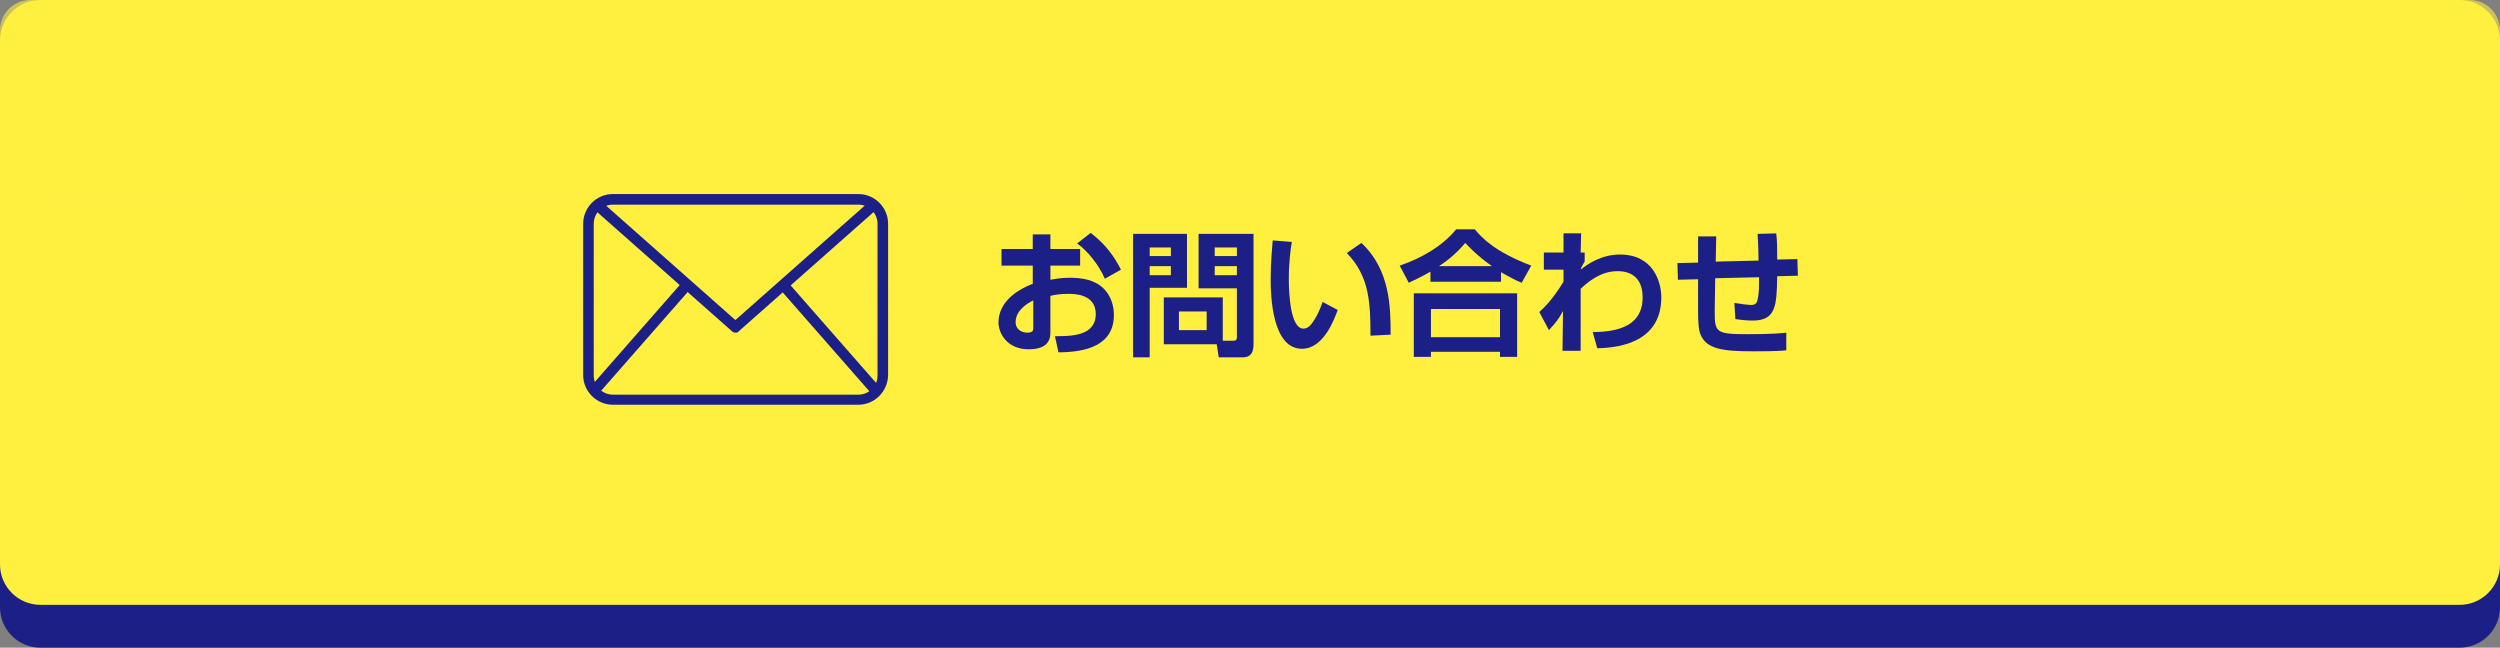
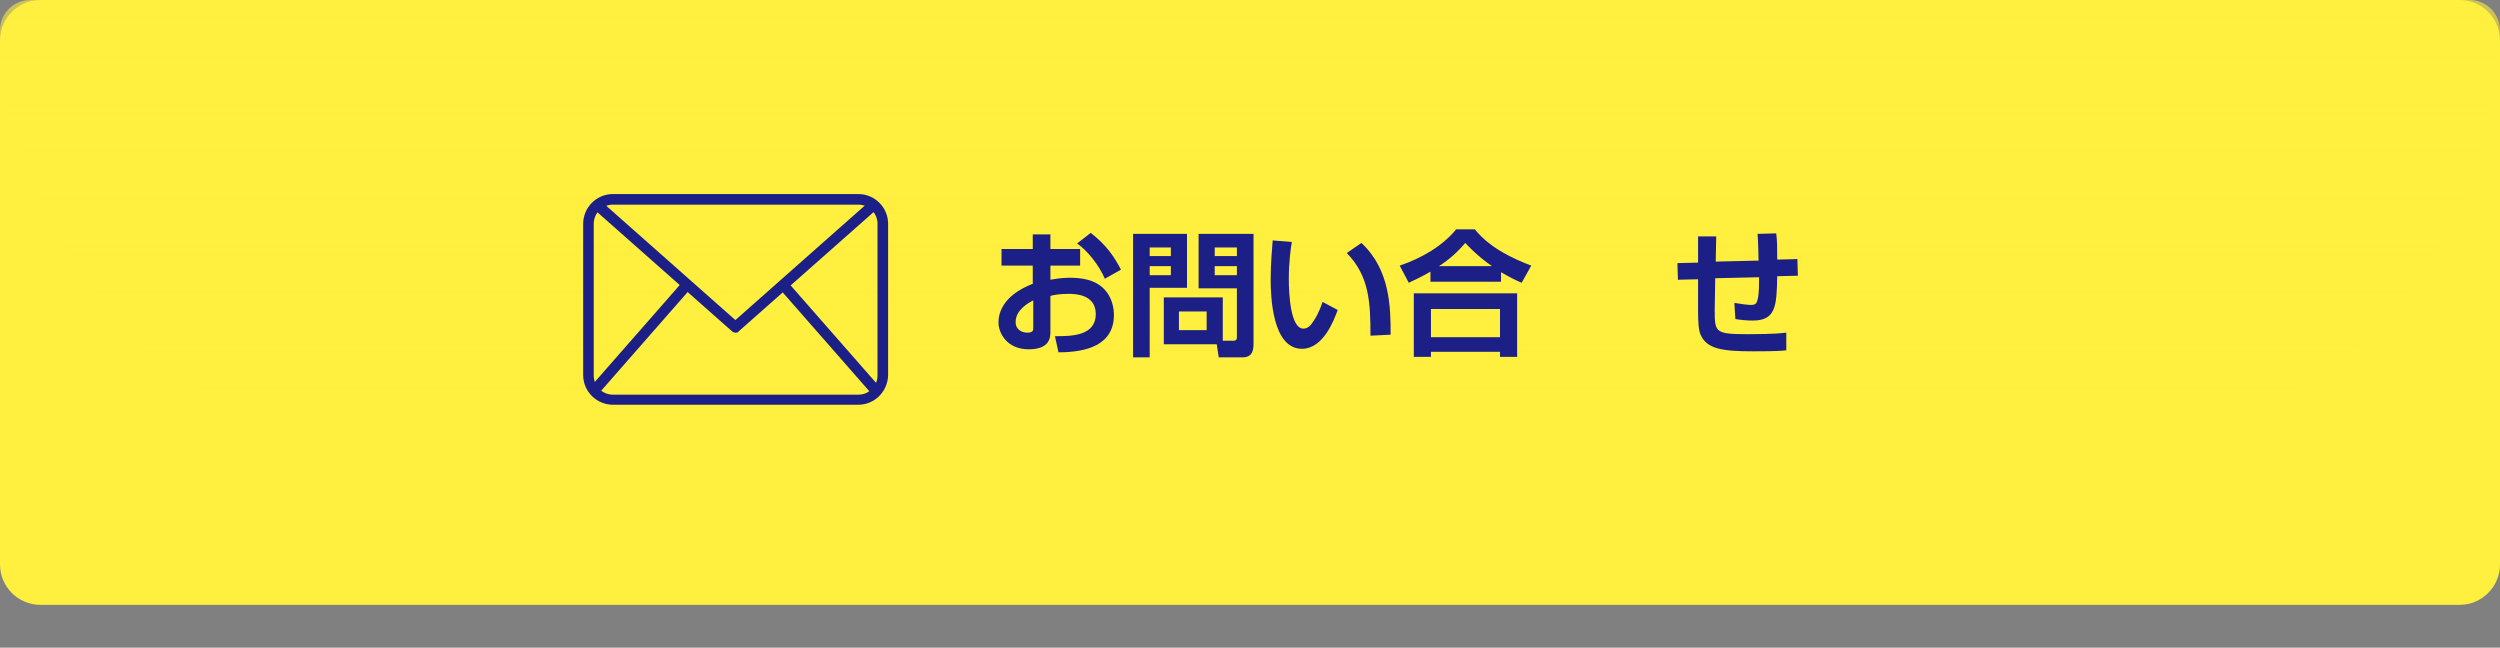
<svg xmlns="http://www.w3.org/2000/svg" version="1.1" id="レイヤー_1" x="0px" y="0px" width="496px" height="128.5px" viewBox="0 0 496 128.5" style="enable-background:new 0 0 496 128.5;" xml:space="preserve">
  <rect x="0" y="0" width="496" height="128.5" fill="#808080" stroke="none" />
  <style type="text/css">
	.st0{fill:#1C2086;}
	.st1{fill:#FFEF3F;}
	.st2{opacity:0.6;}
	.st3{fill:url(#SVGID_1_);}
</style>
  <g>
    <g>
-       <path class="st0" d="M488,128.5H8c-4.4,0-8-3.6-8-8v-104c0-4.4,3.6-8,8-8h480c4.4,0,8,3.6,8,8v104    C496,124.9,492.4,128.5,488,128.5z" />
-     </g>
+       </g>
    <g>
      <path class="st1" d="M488,120H8c-4.4,0-8-3.6-8-8V8c0-4.4,3.6-8,8-8h480c4.4,0,8,3.6,8,8v104C496,116.4,492.4,120,488,120z" />
    </g>
    <g class="st2">
      <linearGradient id="SVGID_1_" gradientUnits="userSpaceOnUse" x1="248" y1="0" x2="248" y2="90">
        <stop offset="0" style="stop-color:#FFEF3F" />
        <stop offset="1" style="stop-color:#FFEF3F;stop-opacity:0" />
      </linearGradient>
      <path class="st3" d="M412,90H84C37.6,90,0,52.4,0,6v0c0-3.3,2.7-6,6-6l484,0c3.3,0,6,2.7,6,6v0C496,52.4,458.4,90,412,90z" />
    </g>
    <g>
      <g>
        <g>
          <path class="st0" d="M205,46.5h3.4v2.9h5.9v3.3h-5.9v2.8c0.7-0.1,2-0.4,3.9-0.4c3.9,0,5.6,1.2,6.4,1.9c2,1.8,2.3,4.2,2.3,5.5      c0,6-5.5,7.4-11,7.4l-0.7-3.2c3.2,0,8.1,0,8.1-4.4c0-4-4.3-4-5.4-4c-1.8,0-2.8,0.2-3.6,0.4v7.1c0,1,0,3.5-4.3,3.5      c-4.4,0-6-3.3-6-5.3c0-1.4,0.4-5.2,6.8-7.7v-3.6h-6.2v-3.3h6.2V46.5z M205,59.6c-1,0.5-3.5,1.9-3.5,4.3c0,1.6,1.4,2.1,2.3,2.1      c1.2,0,1.2-0.5,1.2-1V59.6z M216.4,46.2c3.2,2.5,4.7,4.8,6,7.3l-3.2,1.8c-1.2-2.8-3.5-5.6-5.5-7L216.4,46.2z" />
-           <path class="st0" d="M224.8,46.4h10.7v10.7h-7.4v13.8h-3.3V46.4z M228.1,49.1v1.7h4.2v-1.7H228.1z M228.1,52.8v1.8h4.2v-1.8      H228.1z M242.5,67.6h2.2c0.6,0,0.7-0.3,0.7-0.7v-9.7h-7.6V46.4h10.9v21.9c0,2.5-1.4,2.6-2.3,2.6h-4.6l-0.4-2.6h-10.5V59h11.7      V67.6z M233.9,61.8v3.7h5.5v-3.7H233.9z M241,49.1v1.7h4.4v-1.7H241z M241,52.8v1.8h4.4v-1.8H241z" />
+           <path class="st0" d="M224.8,46.4h10.7v10.7h-7.4v13.8h-3.3V46.4z M228.1,49.1v1.7h4.2v-1.7H228.1z M228.1,52.8v1.8h4.2v-1.8      H228.1z M242.5,67.6h2.2c0.6,0,0.7-0.3,0.7-0.7v-9.7h-7.6V46.4h10.9v21.9c0,2.5-1.4,2.6-2.3,2.6h-4.6l-0.4-2.6h-10.5V59h11.7      V67.6z M233.9,61.8v3.7h5.5v-3.7H233.9z M241,49.1v1.7h4.4v-1.7H241M241,52.8v1.8h4.4v-1.8H241z" />
          <path class="st0" d="M256.3,48c-0.2,1.1-0.6,4-0.6,7.3c0,2.9,0.3,9.9,2.9,9.9c0.9,0,1.5-0.7,2-1.5c0.3-0.4,1.1-1.7,1.8-3.8      l3,1.6c-0.7,1.9-2.8,7.7-7.1,7.7c-5.9,0-6.2-10.5-6.2-13.7c0-3.4,0.3-6.4,0.4-7.8L256.3,48z M271.9,66.6      c0-6.5-0.2-11.8-4.7-16.4l2.9-2c5.7,5.3,5.8,12.7,5.8,18.2L271.9,66.6z" />
          <path class="st0" d="M283.8,53.9c-1.9,1.1-3.3,1.7-4.3,2.2l-1.8-3.4c4.4-1.5,8.5-3.9,11.2-7.2h3.7c1.5,1.8,4.1,4.5,11.2,7.2      l-1.9,3.4c-1-0.4-2.4-1.1-4.1-2.1v1.9h-14V53.9z M280.5,58.2H301v12.6h-3.4v-1h-13.7v1h-3.4V58.2z M283.9,61.3v5.6h13.7v-5.6      H283.9z M296,52.8c-3-2.1-4.5-3.8-5.3-4.6c-1.5,1.8-3.2,3.3-5.2,4.6H296z" />
-           <path class="st0" d="M316,65.9c3.2-0.1,9.9-0.3,9.9-6.9c0-5.2-4.1-5.2-5-5.2c-3.4,0-5.9,2.2-7.3,3.5l0,12.3H310l0.1-7.9      c-0.8,1.5-1.4,2.3-2.8,3.8l-1.9-3.6c1-0.9,2.5-2.3,4.8-6l0-2.4l-3.9,0v-3.4h3.9v-3.8l3.5,0l-0.1,3.8h0.8v1.8      c-0.2,0.3-0.7,1.1-0.8,1.6c1.5-1.2,4.2-3,7.8-3c6.6,0,8.2,5.4,8.2,8.5c0,9.6-9.7,10-12.7,10.1L316,65.9z" />
          <path class="st0" d="M352.4,46.3c0.2,1.4,0.2,3,0.2,5.2l4-0.1l0.1,3.3l-4.1,0.1c-0.1,6-0.3,8.8-4.9,8.8c-0.8,0-2.3-0.1-3.4-0.3      l-0.2-3.2c1.2,0.2,2.7,0.4,3.3,0.4c1.1,0,1.2-0.5,1.4-1.5c0.2-1,0.2-2.5,0.2-4l-8.7,0.2l-0.1,6.3c0,4.5,0.1,4.8,6.7,4.8      c4.9,0,6.6-0.2,7.5-0.3v3.5c-0.9,0.1-2.2,0.2-6.6,0.2c-6.2,0-9.2-0.5-10.4-3.3c-0.4-0.8-0.5-2.7-0.5-4.6v-6.4l-4,0.1l-0.1-3.3      l4.1-0.1v-5.2h3.6l-0.1,5l8.5-0.2c0-0.8-0.1-4.3-0.2-5.3L352.4,46.3z" />
        </g>
        <g>
          <g>
            <path class="st0" d="M170.3,80.3h-48.7c-3.2,0-5.9-2.6-5.9-5.9V44.4c0-3.2,2.6-5.9,5.9-5.9h48.7c3.2,0,5.9,2.6,5.9,5.9v30.1       C176.1,77.7,173.5,80.3,170.3,80.3z M121.6,40.6c-2.1,0-3.8,1.7-3.8,3.8v30.1c0,2.1,1.7,3.8,3.8,3.8h48.7       c2.1,0,3.8-1.7,3.8-3.8V44.4c0-2.1-1.7-3.8-3.8-3.8H121.6z" />
          </g>
          <g>
            <path class="st0" d="M145.9,66c-0.2,0-0.5-0.1-0.7-0.3l-27.6-24.4l1.4-1.6l26.9,23.8l26.9-23.8l1.4,1.6l-27.6,24.4       C146.4,66,146.2,66,145.9,66z" />
          </g>
          <g>
            <rect x="113" y="66.1" transform="matrix(0.659 -0.752 0.752 0.659 -7.191 118.363)" class="st0" width="28.1" height="2.1" />
          </g>
          <g>
            <rect x="163.7" y="53" transform="matrix(0.752 -0.659 0.659 0.752 -3.353 125.334)" class="st0" width="2.1" height="28.1" />
          </g>
        </g>
      </g>
    </g>
  </g>
</svg>